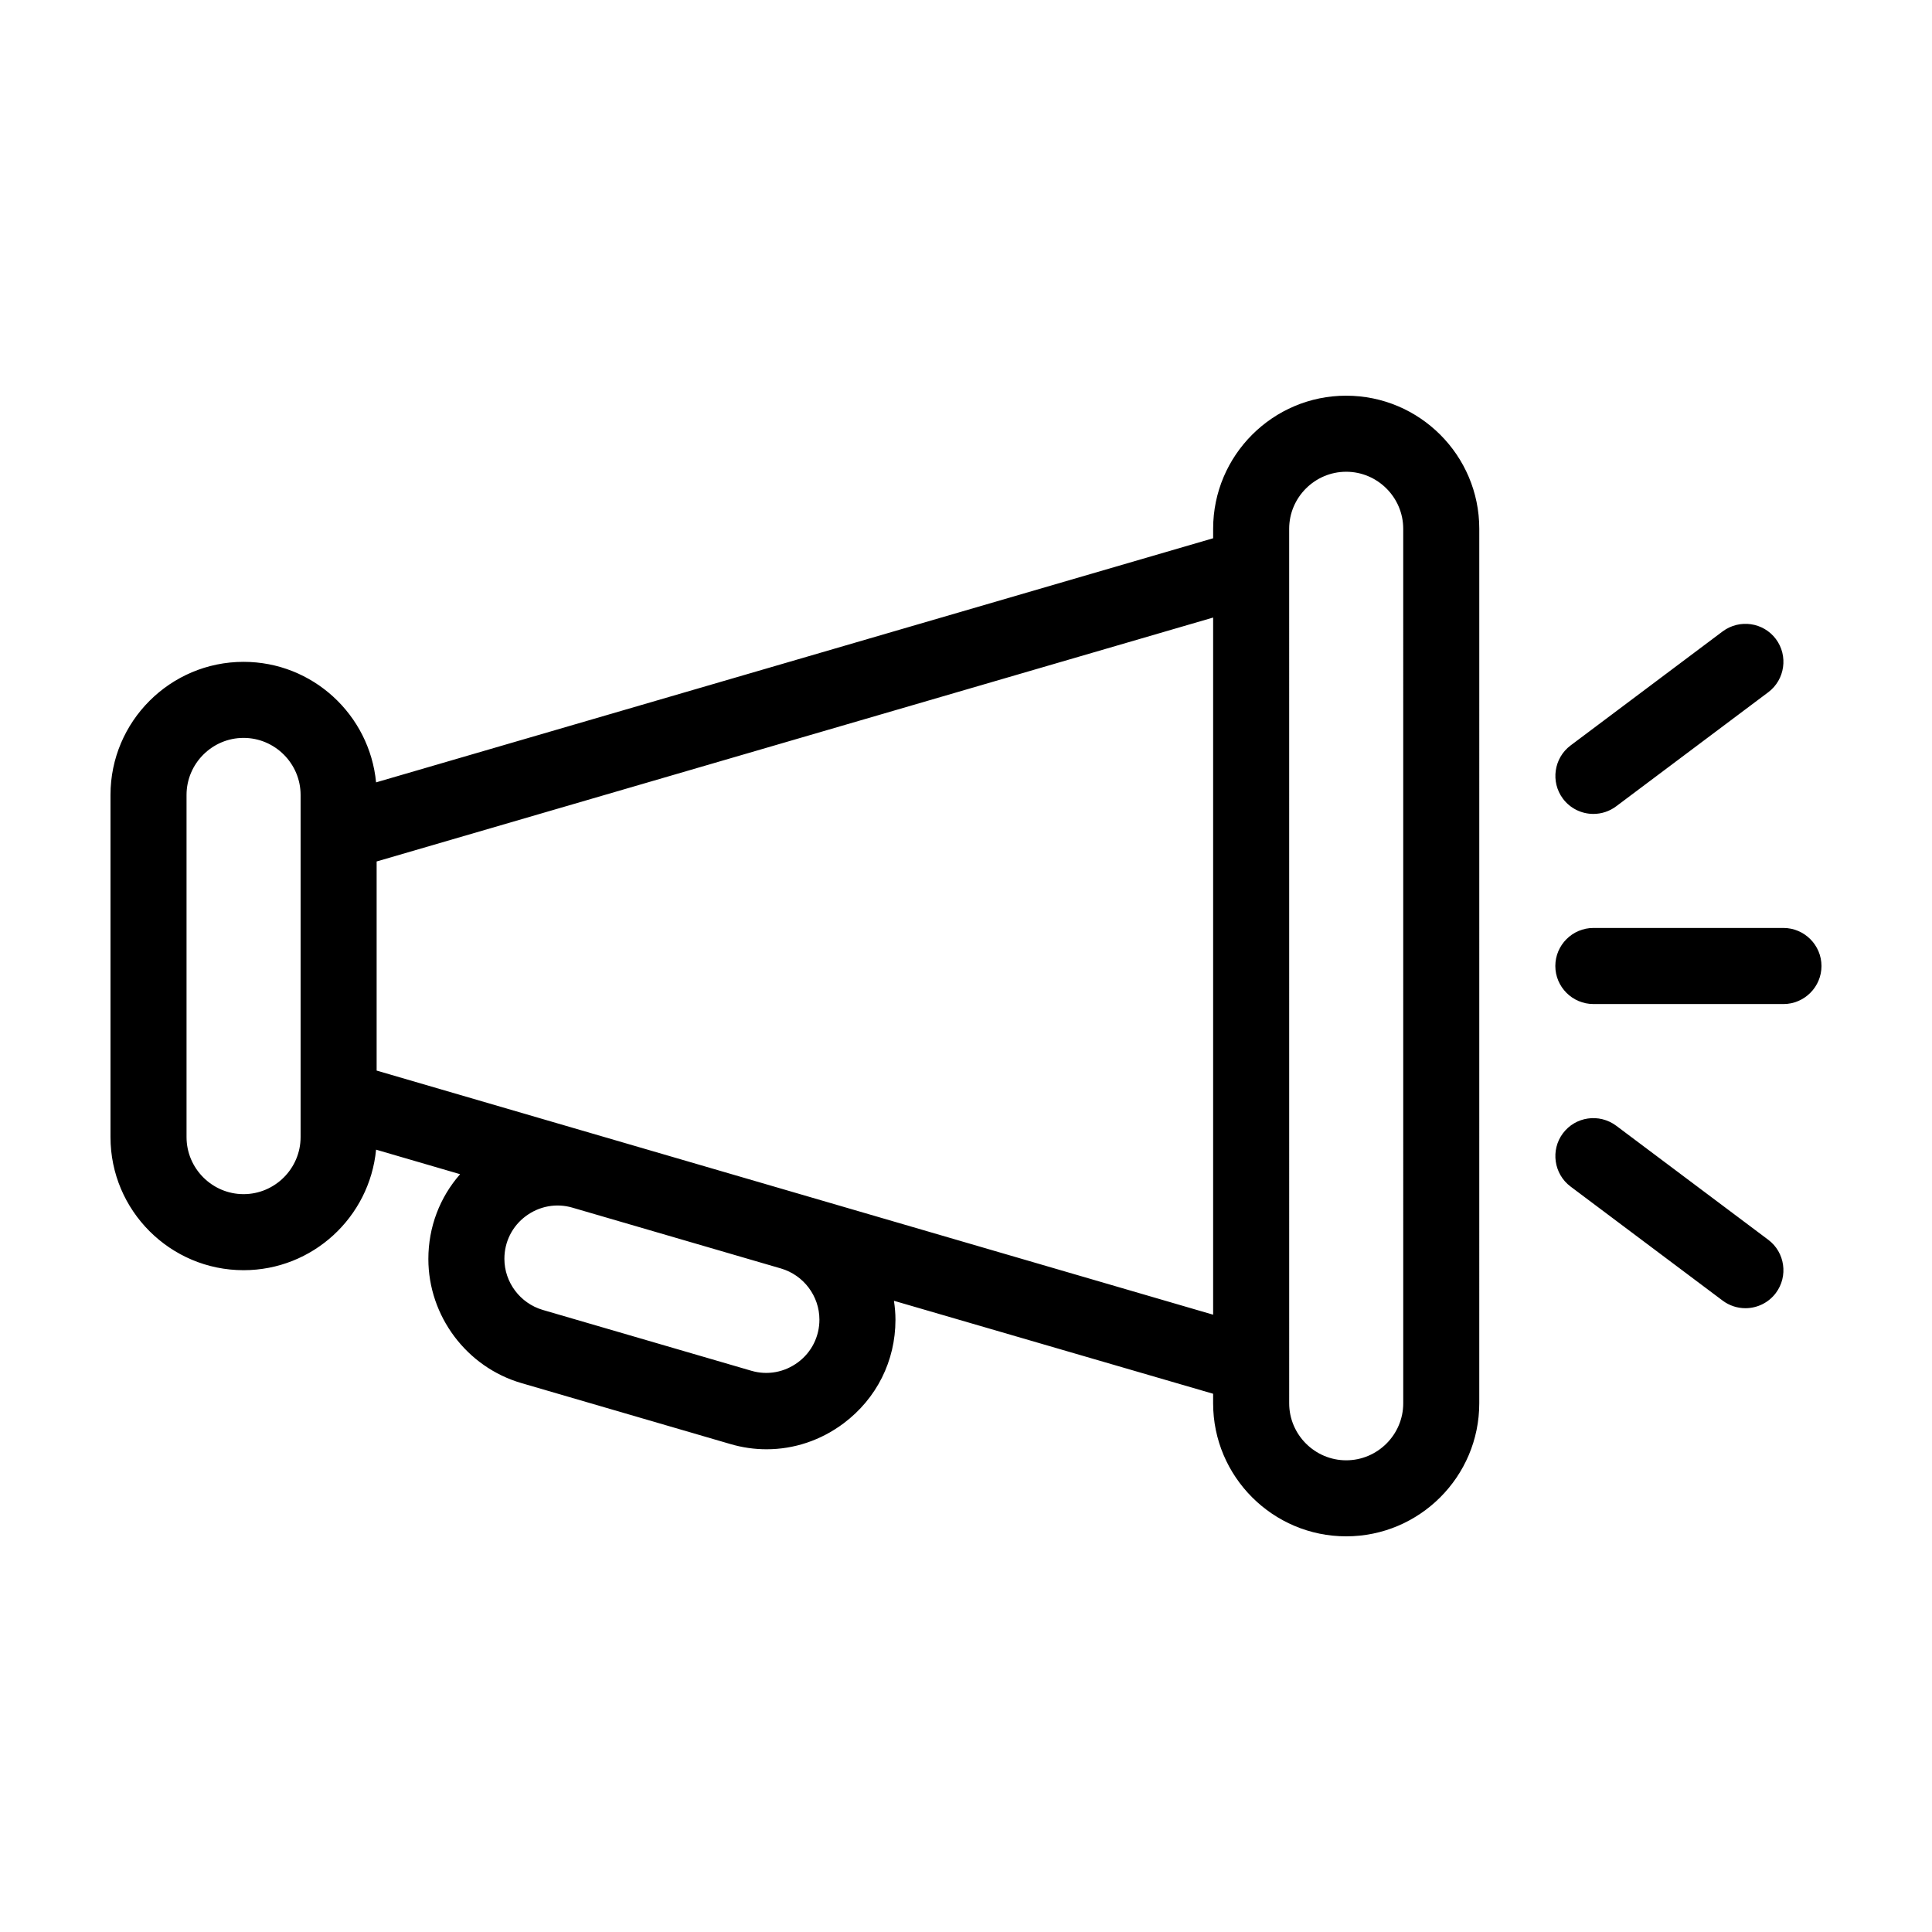
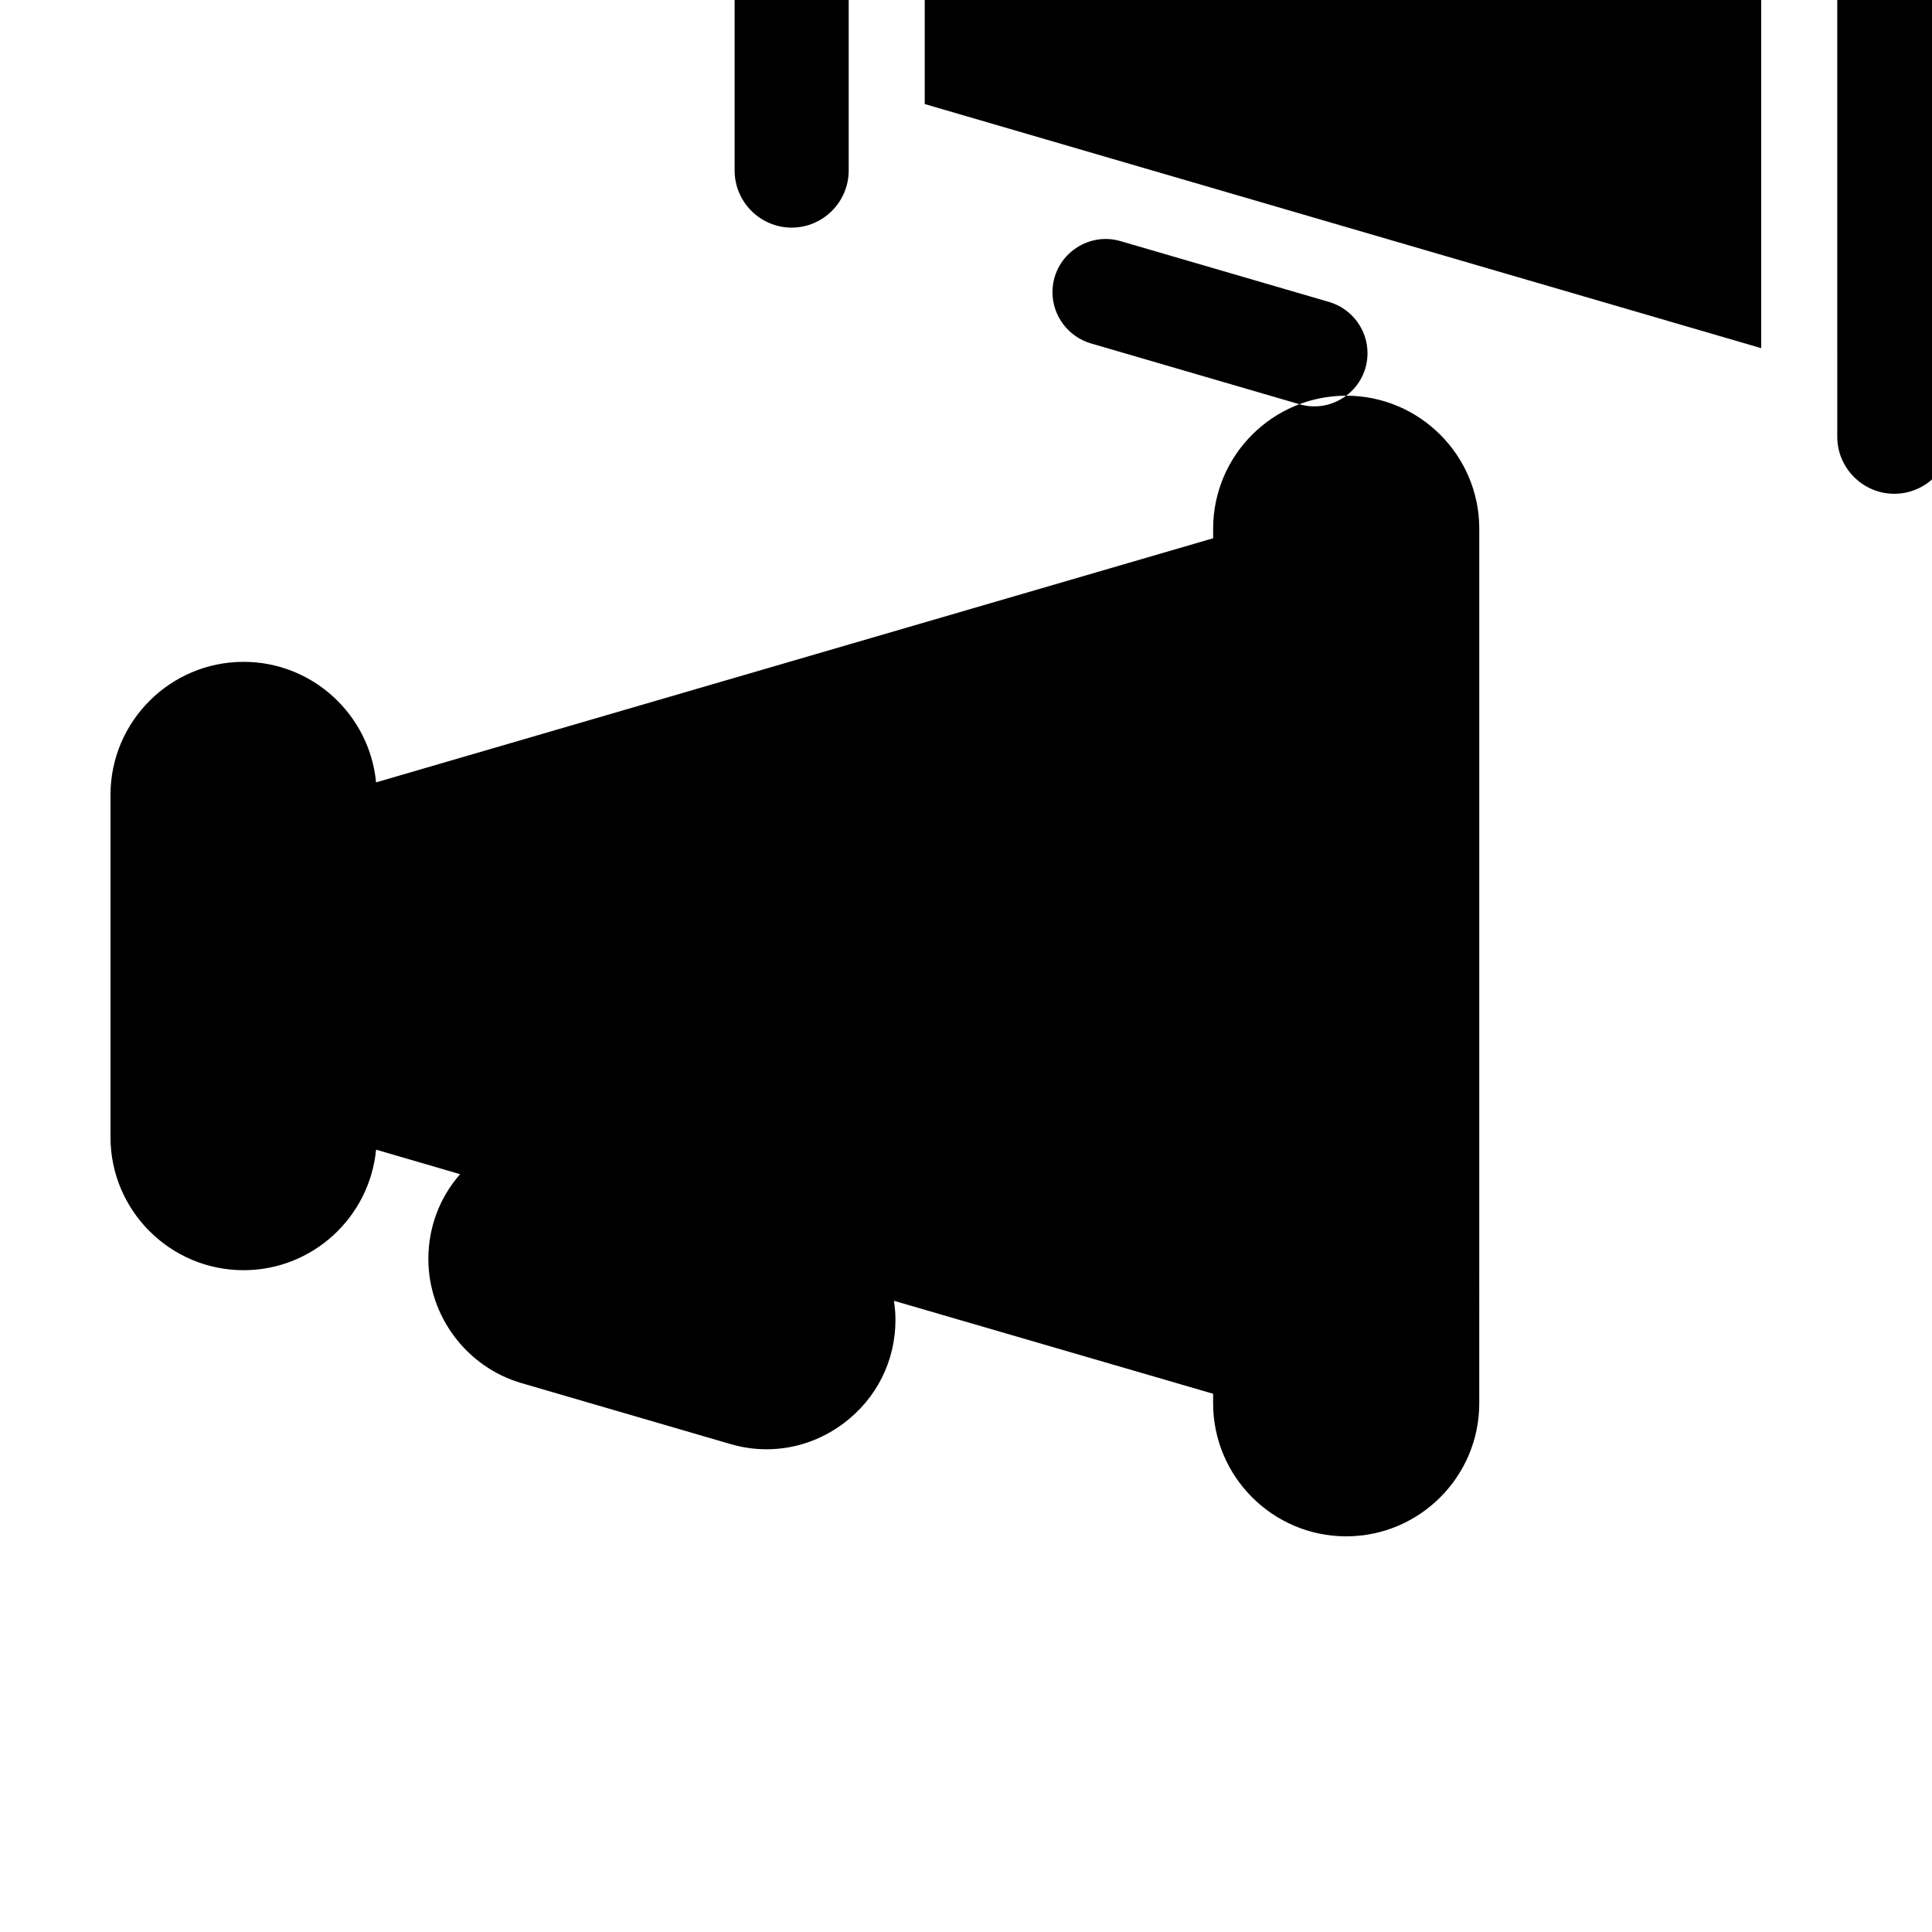
<svg xmlns="http://www.w3.org/2000/svg" fill="#000000" width="800px" height="800px" version="1.1" viewBox="144 144 512 512">
-   <path d="m500.76 248.86c-19.445 0-35.266 15.82-35.266 35.266v2.519l-221.83 64.691c-1.715-17.887-16.777-31.941-35.117-31.941-19.445 0-35.266 15.82-35.266 35.266v90.688c0 19.445 15.82 35.266 35.266 35.266 18.34 0 33.402-14.055 35.117-31.941l22.27 6.5c-5.391 6.144-8.414 14.008-8.414 22.469 0 15.113 10.125 28.668 24.688 32.898l55.27 16.121c3.223 0.957 6.449 1.41 9.672 1.41 7.305 0 14.41-2.367 20.453-6.902 8.715-6.551 13.703-16.523 13.703-27.406 0-1.715-0.152-3.375-0.402-5.039l84.586 24.637v2.519c0 19.445 15.82 35.266 35.266 35.266 19.445 0 35.266-15.82 35.266-35.266l0.004-231.75c0-19.445-15.82-35.266-35.266-35.266zm-145.25 256.14c-3.578 2.672-8.113 3.527-12.395 2.266l-55.27-16.121c-5.996-1.762-10.176-7.305-10.176-13.551 0-4.484 2.066-8.613 5.644-11.285s8.113-3.527 12.395-2.266l55.27 16.121c5.996 1.762 10.176 7.305 10.176 13.551 0 4.484-2.066 8.613-5.644 11.285zm-131.85-59.652c0 8.312-6.801 15.113-15.113 15.113s-15.113-6.801-15.113-15.113v-90.684c0-8.312 6.801-15.113 15.113-15.113s15.113 6.801 15.113 15.113zm20.152-17.633v-55.418l221.68-64.641v184.75zm272.06 88.168c0 8.312-6.801 15.113-15.113 15.113s-15.113-6.801-15.113-15.113l-0.004-231.75c0-8.312 6.801-15.113 15.113-15.113s15.113 6.801 15.113 15.113zm110.84-115.88c0 5.543-4.535 10.078-10.078 10.078l-50.379-0.004c-5.543 0-10.078-4.535-10.078-10.078 0-5.543 4.535-10.078 10.078-10.078h50.383c5.543 0.004 10.074 4.539 10.074 10.082zm-12.09 86.652c-1.965 2.621-4.988 4.031-8.062 4.031-2.117 0-4.231-0.656-6.047-2.016l-40.305-30.23c-4.434-3.324-5.34-9.672-2.016-14.105 3.324-4.434 9.621-5.34 14.105-2.016l40.305 30.23c4.438 3.324 5.344 9.672 2.019 14.105zm-56.426-130.99c-3.324-4.434-2.418-10.781 2.016-14.105l40.305-30.23c4.484-3.324 10.781-2.418 14.105 2.016 3.324 4.434 2.418 10.781-2.016 14.105l-40.305 30.23c-1.812 1.359-3.93 2.016-6.047 2.016-3.07 0-6.094-1.414-8.059-4.031z" />
+   <path d="m500.76 248.86c-19.445 0-35.266 15.82-35.266 35.266v2.519l-221.83 64.691c-1.715-17.887-16.777-31.941-35.117-31.941-19.445 0-35.266 15.82-35.266 35.266v90.688c0 19.445 15.82 35.266 35.266 35.266 18.34 0 33.402-14.055 35.117-31.941l22.27 6.5c-5.391 6.144-8.414 14.008-8.414 22.469 0 15.113 10.125 28.668 24.688 32.898l55.27 16.121c3.223 0.957 6.449 1.41 9.672 1.41 7.305 0 14.41-2.367 20.453-6.902 8.715-6.551 13.703-16.523 13.703-27.406 0-1.715-0.152-3.375-0.402-5.039l84.586 24.637v2.519c0 19.445 15.82 35.266 35.266 35.266 19.445 0 35.266-15.82 35.266-35.266l0.004-231.75c0-19.445-15.82-35.266-35.266-35.266zc-3.578 2.672-8.113 3.527-12.395 2.266l-55.27-16.121c-5.996-1.762-10.176-7.305-10.176-13.551 0-4.484 2.066-8.613 5.644-11.285s8.113-3.527 12.395-2.266l55.27 16.121c5.996 1.762 10.176 7.305 10.176 13.551 0 4.484-2.066 8.613-5.644 11.285zm-131.85-59.652c0 8.312-6.801 15.113-15.113 15.113s-15.113-6.801-15.113-15.113v-90.684c0-8.312 6.801-15.113 15.113-15.113s15.113 6.801 15.113 15.113zm20.152-17.633v-55.418l221.68-64.641v184.75zm272.06 88.168c0 8.312-6.801 15.113-15.113 15.113s-15.113-6.801-15.113-15.113l-0.004-231.75c0-8.312 6.801-15.113 15.113-15.113s15.113 6.801 15.113 15.113zm110.84-115.88c0 5.543-4.535 10.078-10.078 10.078l-50.379-0.004c-5.543 0-10.078-4.535-10.078-10.078 0-5.543 4.535-10.078 10.078-10.078h50.383c5.543 0.004 10.074 4.539 10.074 10.082zm-12.09 86.652c-1.965 2.621-4.988 4.031-8.062 4.031-2.117 0-4.231-0.656-6.047-2.016l-40.305-30.23c-4.434-3.324-5.34-9.672-2.016-14.105 3.324-4.434 9.621-5.34 14.105-2.016l40.305 30.23c4.438 3.324 5.344 9.672 2.019 14.105zm-56.426-130.99c-3.324-4.434-2.418-10.781 2.016-14.105l40.305-30.23c4.484-3.324 10.781-2.418 14.105 2.016 3.324 4.434 2.418 10.781-2.016 14.105l-40.305 30.23c-1.812 1.359-3.93 2.016-6.047 2.016-3.07 0-6.094-1.414-8.059-4.031z" />
</svg>